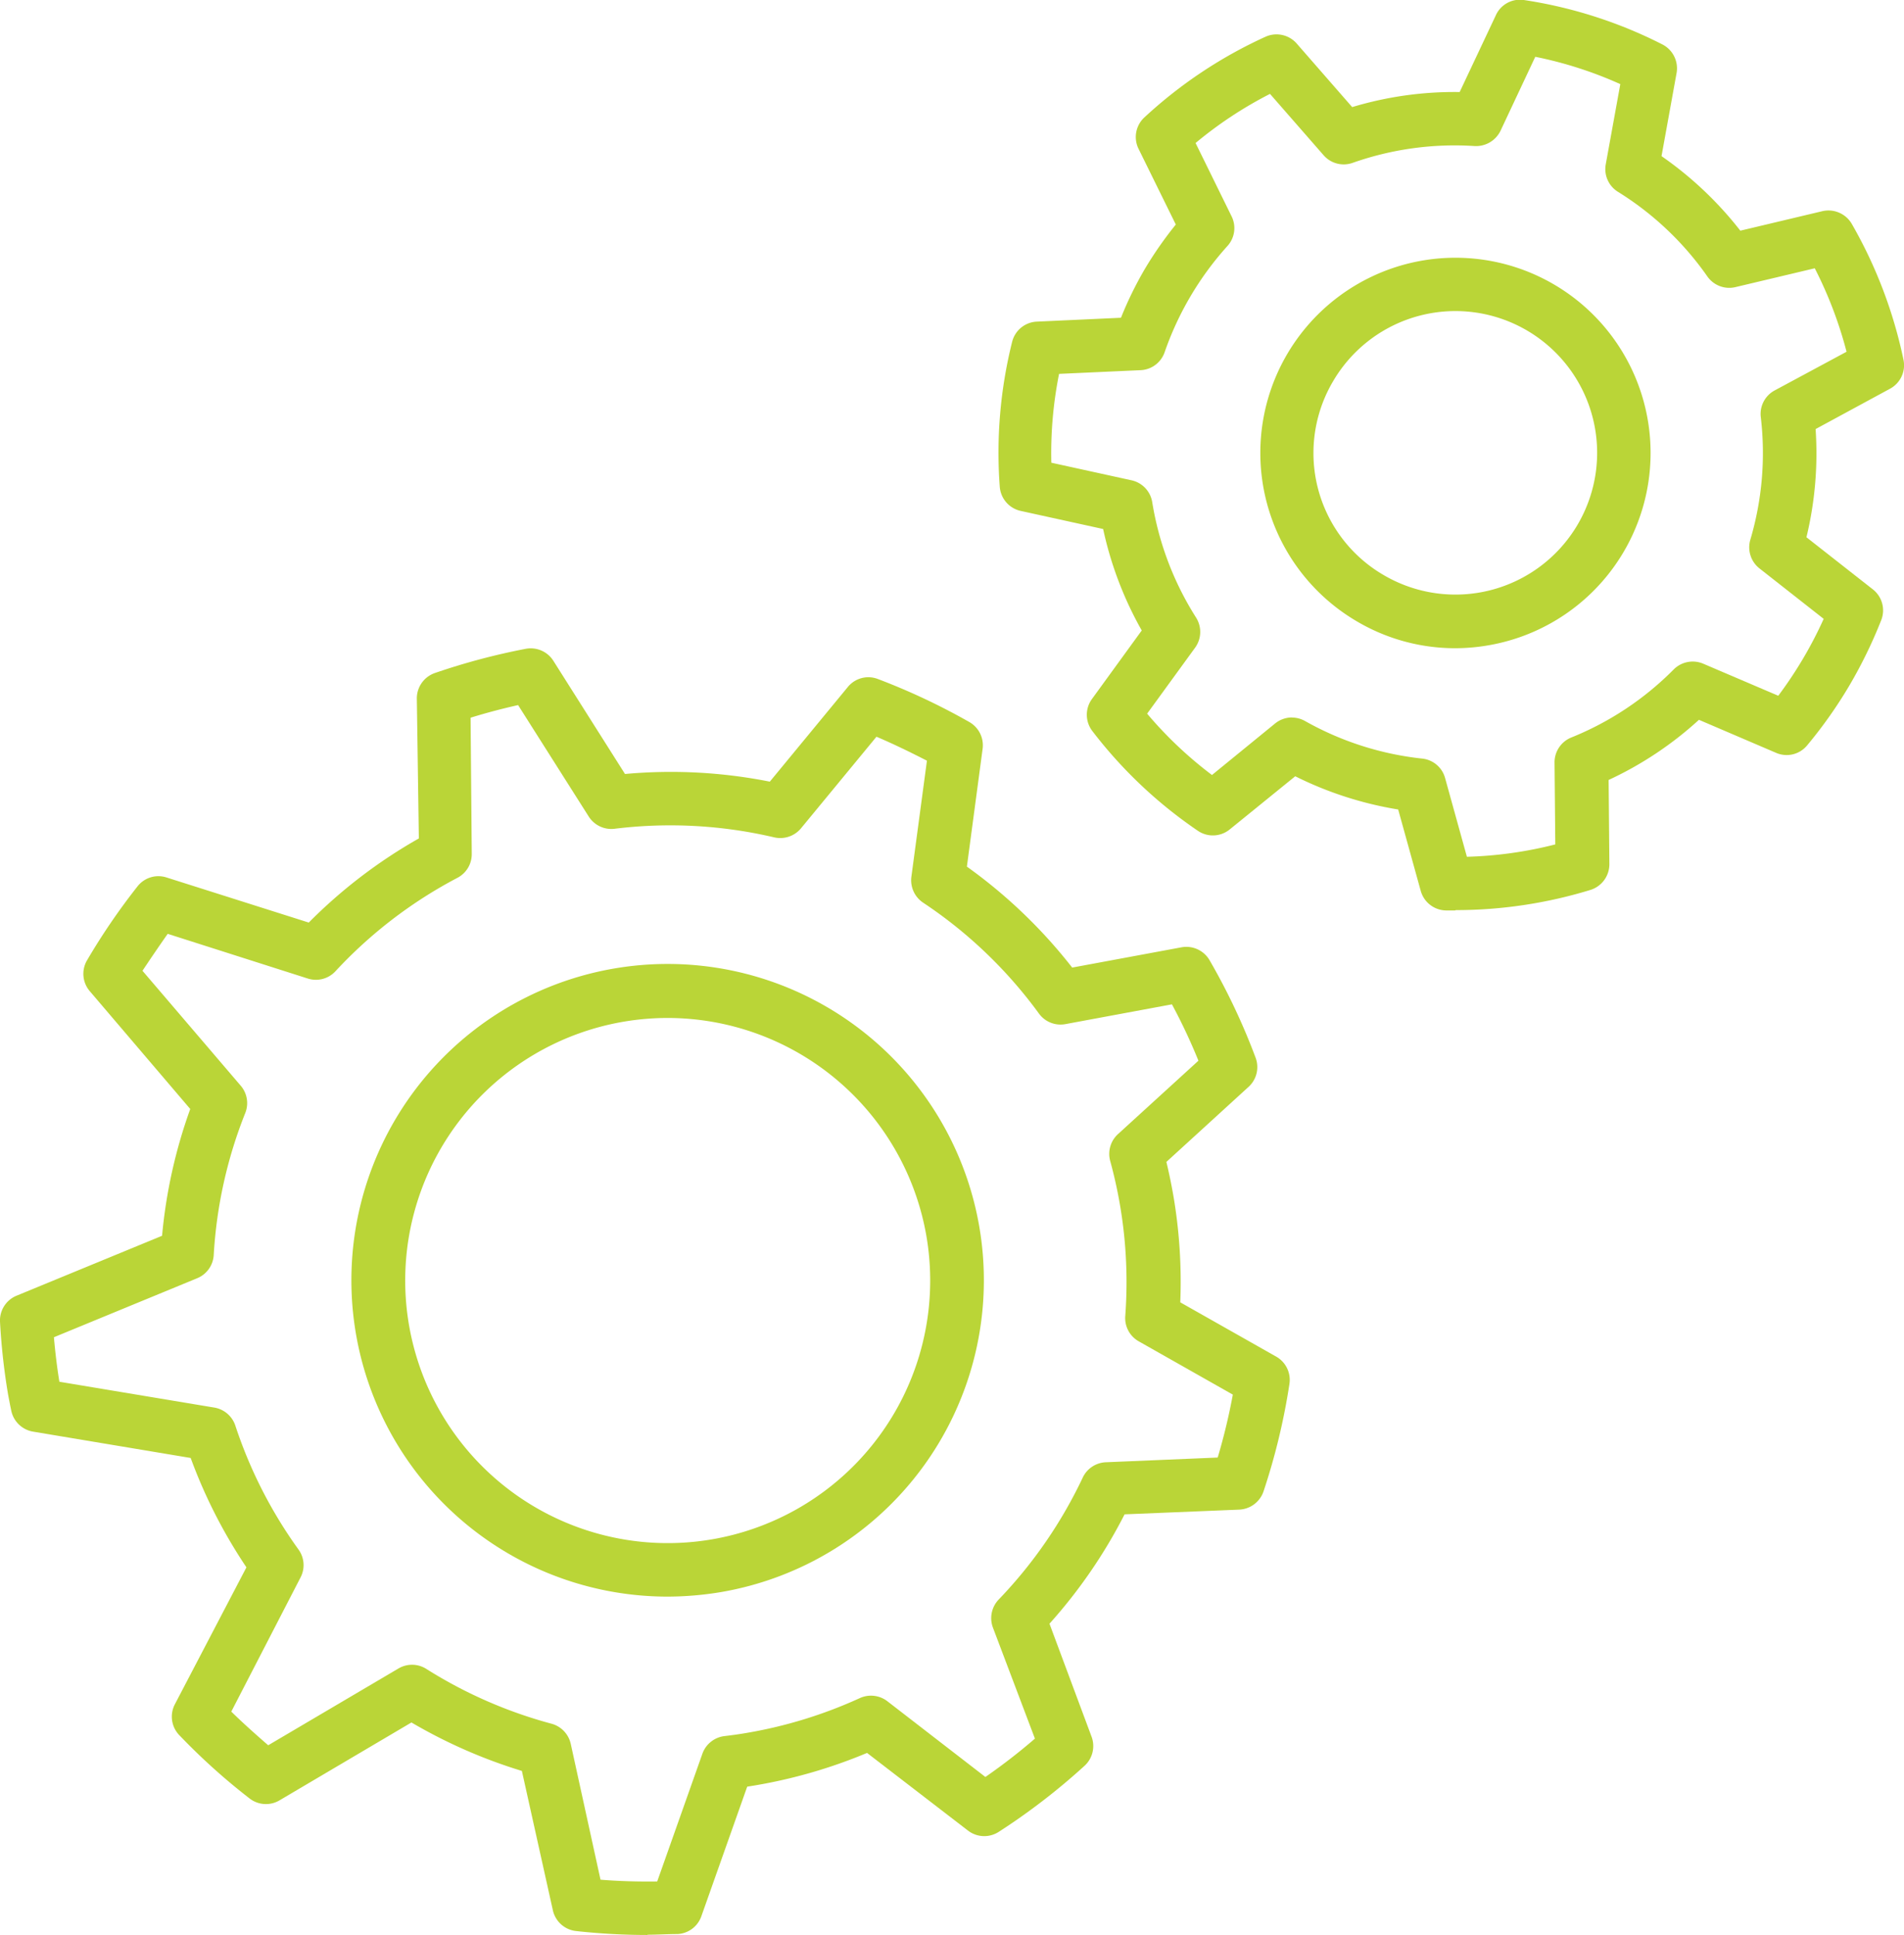
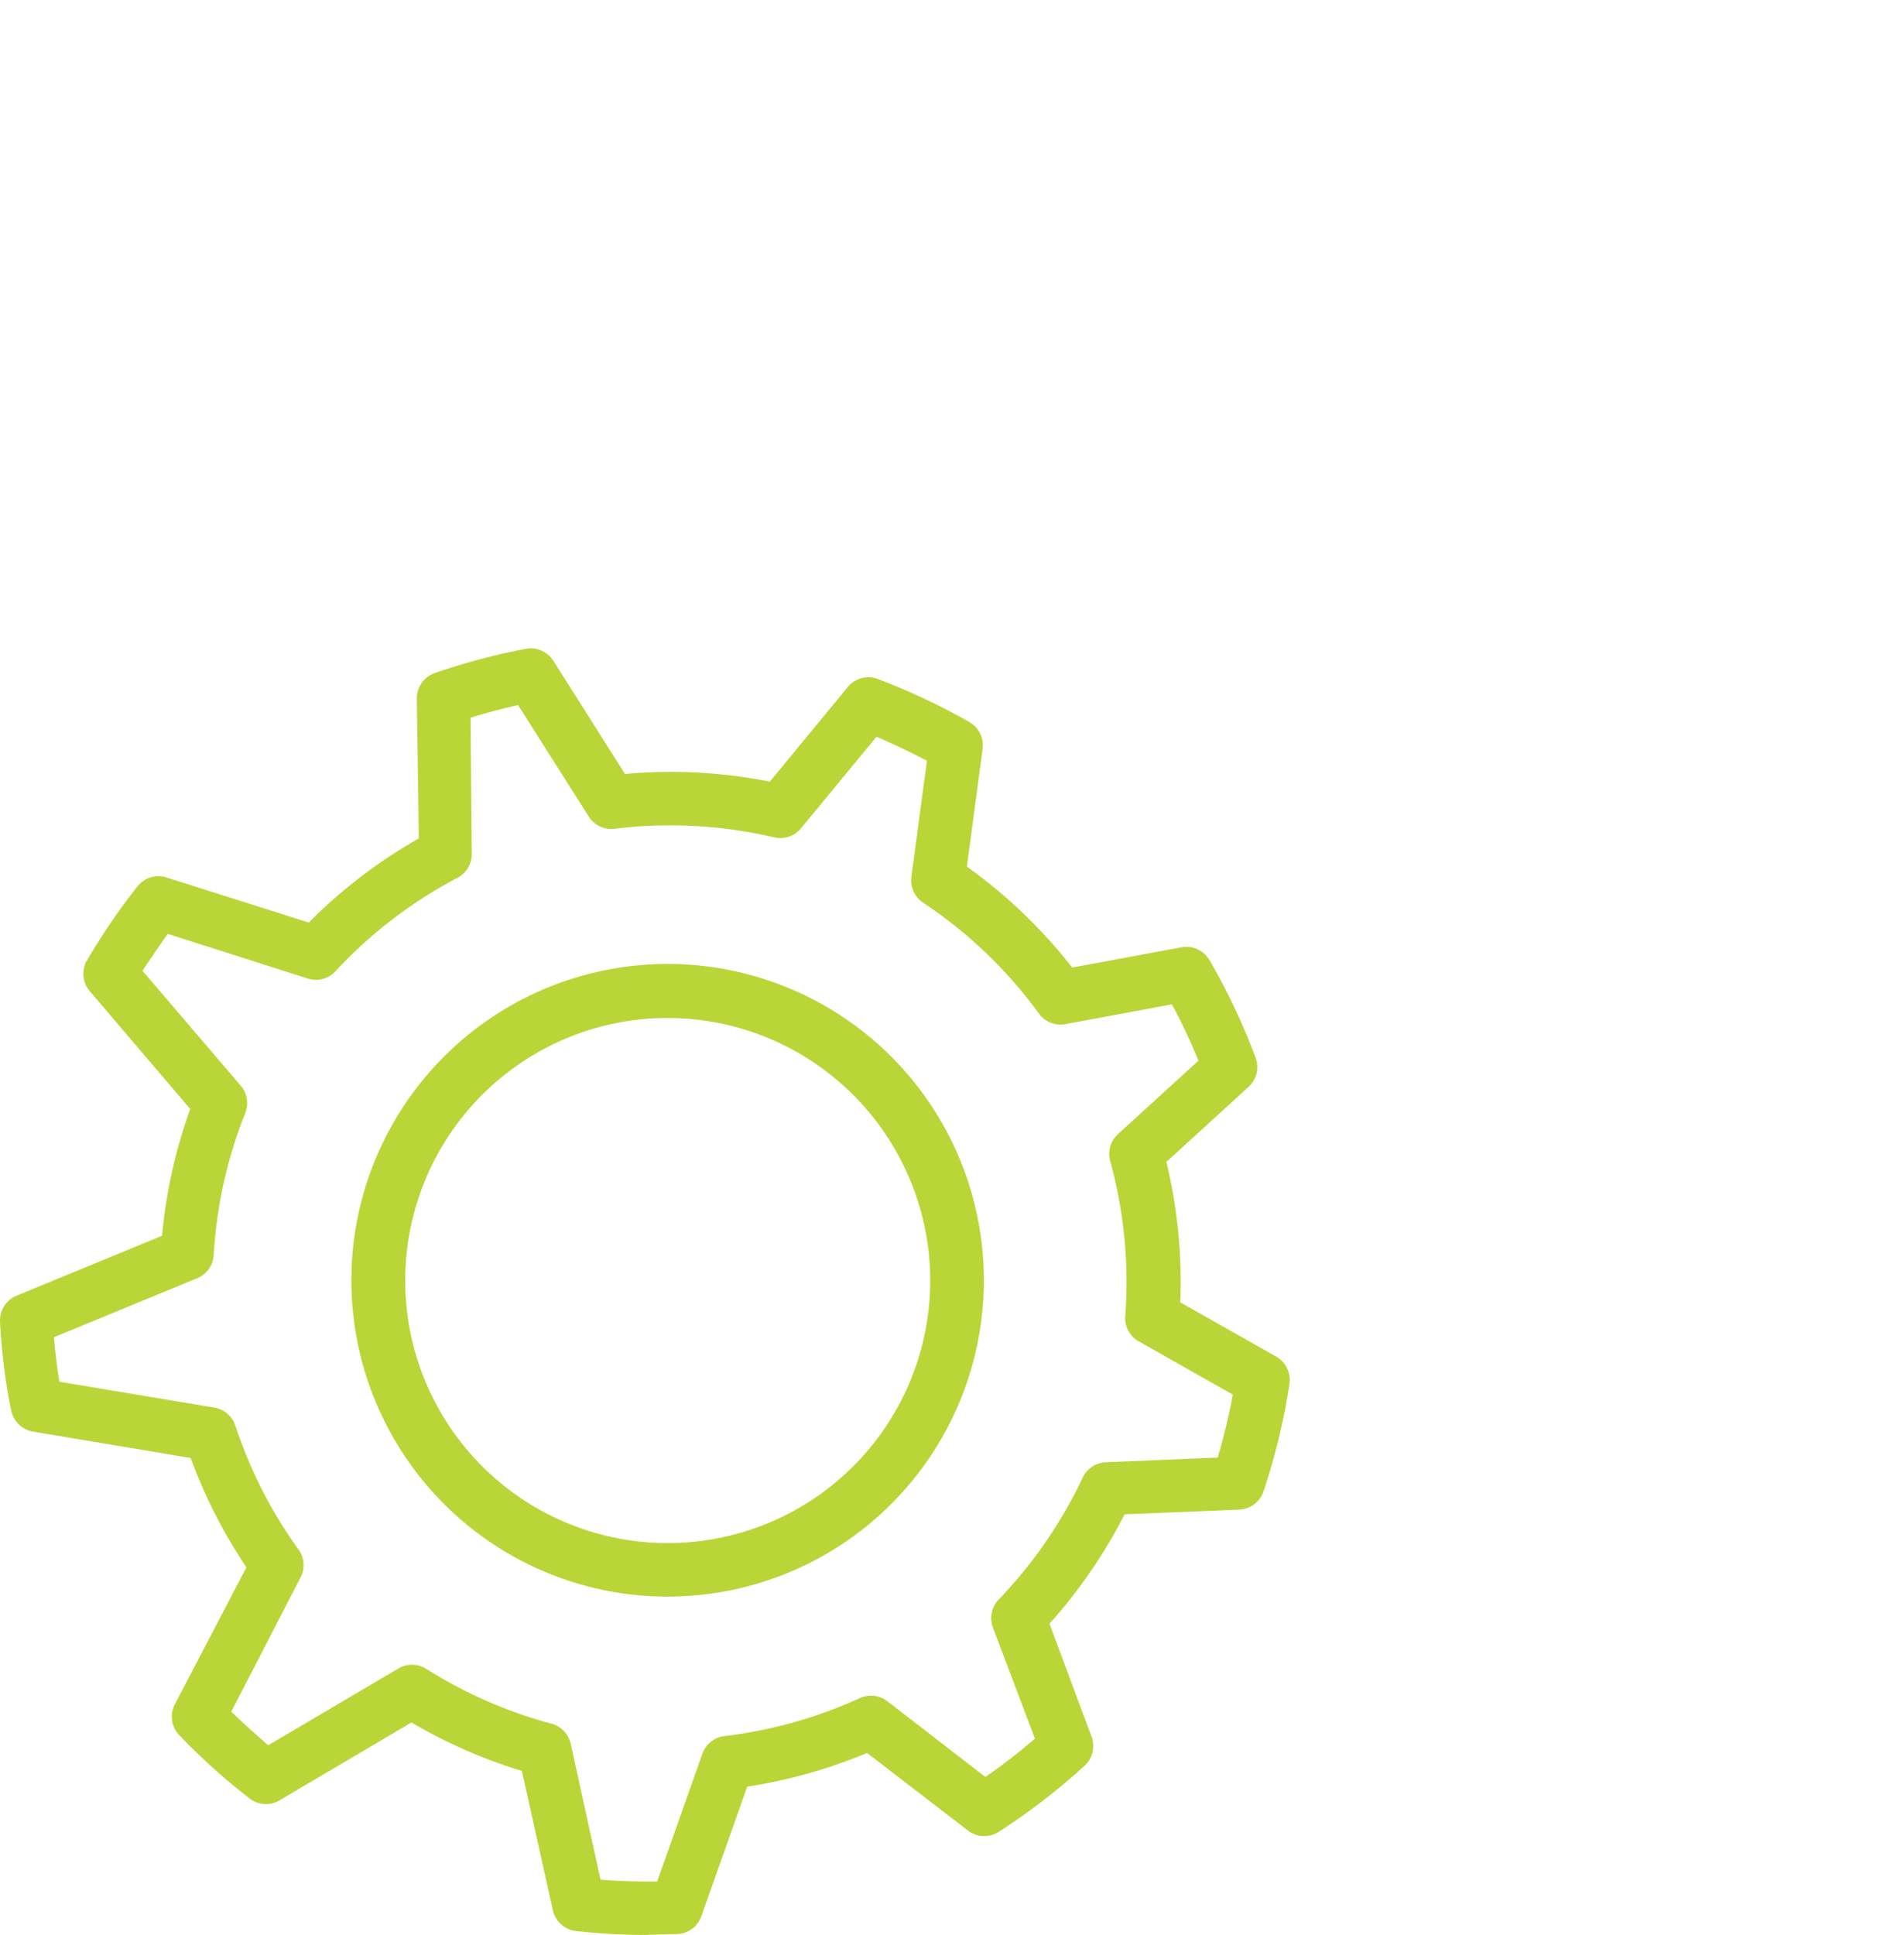
<svg xmlns="http://www.w3.org/2000/svg" id="Layer_1" data-name="Layer 1" viewBox="0 0 226.38 230.01">
  <defs>
    <style>
      .cls-1 {
        fill: none;
      }

      .cls-2 {
        clip-path: url(#clip-path);
      }

      .cls-3 {
        fill: #bad537;
      }
    </style>
    <clipPath id="clip-path">
      <rect class="cls-1" width="226.38" height="230.01" />
    </clipPath>
  </defs>
  <title>reliable</title>
  <g class="cls-2">
-     <path class="cls-3" d="M153.6,85.29a3.22,3.22,0,0,1,1.56.41,36.22,36.22,0,0,0,13.94,4.47,3.16,3.16,0,0,1,2.72,2.32l2.59,9.35a47.64,47.64,0,0,0,10.51-1.47l-.09-9.71a3.18,3.18,0,0,1,2-3A36.14,36.14,0,0,0,199,79.57a3.2,3.2,0,0,1,3.51-.68l8.92,3.81a48.52,48.52,0,0,0,2.95-4.42,47.82,47.82,0,0,0,2.45-4.72l-7.64-6a3.19,3.19,0,0,1-1.08-3.41,36.26,36.26,0,0,0,1.24-14.59A3.17,3.17,0,0,1,211,46.41l8.55-4.6a48.63,48.63,0,0,0-3.78-9.92l-9.44,2.24A3.18,3.18,0,0,1,203,32.86,36.31,36.31,0,0,0,192.37,22.8a3.17,3.17,0,0,1-1.45-3.27L192.65,10a47.5,47.5,0,0,0-10.11-3.25l-4.13,8.79a3.23,3.23,0,0,1-3.08,1.82,36.51,36.51,0,0,0-14.51,2,3.17,3.17,0,0,1-3.45-.91L151,11.16A47.56,47.56,0,0,0,142.15,17l4.28,8.71a3.16,3.16,0,0,1-.49,3.53,36.87,36.87,0,0,0-7.47,12.63A3.17,3.17,0,0,1,135.61,44l-9.69.44A48,48,0,0,0,125,55l9.49,2.08A3.18,3.18,0,0,1,137,59.71a36.41,36.41,0,0,0,5.21,13.7,3.19,3.19,0,0,1-.11,3.57l-5.71,7.85a47.53,47.53,0,0,0,7.71,7.29L151.6,86a3.19,3.19,0,0,1,2-.72M173,108.22h-1.08a3.18,3.18,0,0,1-3-2.33l-2.68-9.67A42.78,42.78,0,0,1,154,92.27l-7.79,6.32a3.17,3.17,0,0,1-3.79.16,54,54,0,0,1-12.57-11.89,3.18,3.18,0,0,1,0-3.8l5.9-8.12a42.81,42.81,0,0,1-4.59-12.06l-9.8-2.15a3.18,3.18,0,0,1-2.49-2.86,54.33,54.33,0,0,1,1.47-17.24,3.17,3.17,0,0,1,2.94-2.4l10-.46A43.41,43.41,0,0,1,136.1,32a45,45,0,0,1,3.7-5.31l-4.43-9a3.17,3.17,0,0,1,.69-3.73,54.12,54.12,0,0,1,14.4-9.59,3.19,3.19,0,0,1,3.71.8l6.6,7.56a42.14,42.14,0,0,1,12.78-1.79l4.28-9.08A3.15,3.15,0,0,1,181.18,0a54,54,0,0,1,16.47,5.28,3.19,3.19,0,0,1,1.69,3.4l-1.79,9.88a42.85,42.85,0,0,1,9.37,8.86l9.76-2.32a3.21,3.21,0,0,1,3.49,1.51,54.86,54.86,0,0,1,6.15,16.16,3.17,3.17,0,0,1-1.61,3.44L215.87,51a42.4,42.4,0,0,1-1.09,12.86l7.89,6.19a3.17,3.17,0,0,1,1,3.67,55.59,55.59,0,0,1-3.8,7.79,53.92,53.92,0,0,1-5,7.08,3.15,3.15,0,0,1-3.69.9L202,85.56a42.19,42.19,0,0,1-10.74,7.15l.09,10a3.2,3.2,0,0,1-2.25,3.07,54.68,54.68,0,0,1-16,2.4" />
-     <path class="cls-3" d="M164.47,68.33a16.85,16.85,0,1,0-5.93-23.08,16.77,16.77,0,0,0,5.93,23.08M173,77.05a23,23,0,0,1-11.77-3.25,23.2,23.2,0,1,1,17.58,2.51,23.49,23.49,0,0,1-5.81.74" />
    <path class="cls-3" d="M71.4,223.43c2.24.18,4.5.24,6.74.21l5.37-15.18a3.19,3.19,0,0,1,2.62-2.1c.86-.1,1.73-.22,2.6-.37a54.2,54.2,0,0,0,13.51-4.15,3.19,3.19,0,0,1,3.27.38l11.65,9a70.31,70.31,0,0,0,5.89-4.56l-5-13.21a3.2,3.2,0,0,1,.69-3.32,54.5,54.5,0,0,0,10-14.51,3.18,3.18,0,0,1,2.74-1.81l13.3-.56a72.1,72.1,0,0,0,1.8-7.48l-11.18-6.33a3.17,3.17,0,0,1-1.61-3A54.34,54.34,0,0,0,132,138a3.18,3.18,0,0,1,.92-3.19l9.57-8.73a68.3,68.3,0,0,0-3.15-6.7l-12.66,2.35a3.17,3.17,0,0,1-3.15-1.25,54,54,0,0,0-13.78-13.19,3.2,3.2,0,0,1-1.39-3.07l1.85-13.8c-1.95-1-4-2-6-2.85l-9,10.92A3.21,3.21,0,0,1,92,99.52a54.16,54.16,0,0,0-19-1A3.19,3.19,0,0,1,70,97.06L61.6,83.81c-1.92.43-3.81.93-5.65,1.5l.14,16.18a3.17,3.17,0,0,1-1.7,2.85,54,54,0,0,0-14.5,11.1,3.16,3.16,0,0,1-3.3.87L19.94,111c-1,1.42-2,2.89-3,4.39l11.68,13.66a3.18,3.18,0,0,1,.54,3.25,53.86,53.86,0,0,0-3.75,16.9,3.18,3.18,0,0,1-2,2.75l-17,7c.16,1.81.37,3.58.65,5.29l18.42,3.07a3.19,3.19,0,0,1,2.5,2.14,54.08,54.08,0,0,0,7.51,14.73,3.16,3.16,0,0,1,.24,3.33L27.5,203.45c1.41,1.38,2.88,2.69,4.39,4l15.44-9.1a3.17,3.17,0,0,1,3.32,0,54.22,54.22,0,0,0,14.93,6.54,3.2,3.2,0,0,1,2.28,2.39Zm9,3.32h0ZM77,230a78.05,78.05,0,0,1-8.52-.47,3.18,3.18,0,0,1-2.75-2.48L62.05,210.5a61.18,61.18,0,0,1-13.13-5.76L33.23,214a3.17,3.17,0,0,1-3.56-.23,75.41,75.41,0,0,1-8.35-7.52,3.17,3.17,0,0,1-.53-3.67L29.3,186.3a60.88,60.88,0,0,1-6.63-13L3.93,170.17a3.19,3.19,0,0,1-2.6-2.53l-.12-.58c-.08-.43-.17-.87-.25-1.31A77.16,77.16,0,0,1,0,157.08,3.18,3.18,0,0,1,2,154l17.27-7.11a60.48,60.48,0,0,1,3.35-15.07l-11.94-14a3.17,3.17,0,0,1-.34-3.66,77.44,77.44,0,0,1,6-8.79,3.15,3.15,0,0,1,3.46-1.07l16.91,5.36a60.27,60.27,0,0,1,13.09-10L49.56,83a3.19,3.19,0,0,1,2.14-3,79.17,79.17,0,0,1,10.81-2.88,3.19,3.19,0,0,1,3.28,1.42L74.31,92a60.22,60.22,0,0,1,17.22.91l9.24-11.21a3.15,3.15,0,0,1,3.58-1,77.79,77.79,0,0,1,10.91,5.13,3.18,3.18,0,0,1,1.57,3.18l-1.87,14a60.59,60.59,0,0,1,12.52,12l13-2.41a3.19,3.19,0,0,1,3.33,1.53,76.88,76.88,0,0,1,5.48,11.6,3.18,3.18,0,0,1-.84,3.46l-9.77,8.92c.33,1.37.61,2.75.85,4.13a60.66,60.66,0,0,1,.8,12.56l11.4,6.45a3.18,3.18,0,0,1,1.58,3.25,77,77,0,0,1-3.08,12.77,3.2,3.2,0,0,1-2.88,2.17l-13.64.56a60.74,60.74,0,0,1-8.93,13l5,13.42a3.18,3.18,0,0,1-.83,3.47,77.21,77.21,0,0,1-10.2,7.85,3.17,3.17,0,0,1-3.66-.15l-12-9.23a60.65,60.65,0,0,1-13.32,3.86l-.93.15-5.45,15.4a3.17,3.17,0,0,1-2.84,2.12c-1.2,0-2.41.08-3.61.08" />
    <path class="cls-3" d="M79.41,121a31.21,31.21,0,1,0,30.75,26,31.25,31.25,0,0,0-30.75-26m-.09,68.78a37.6,37.6,0,1,1,6.35-.53,39.05,39.05,0,0,1-6.35.53" />
  </g>
</svg>